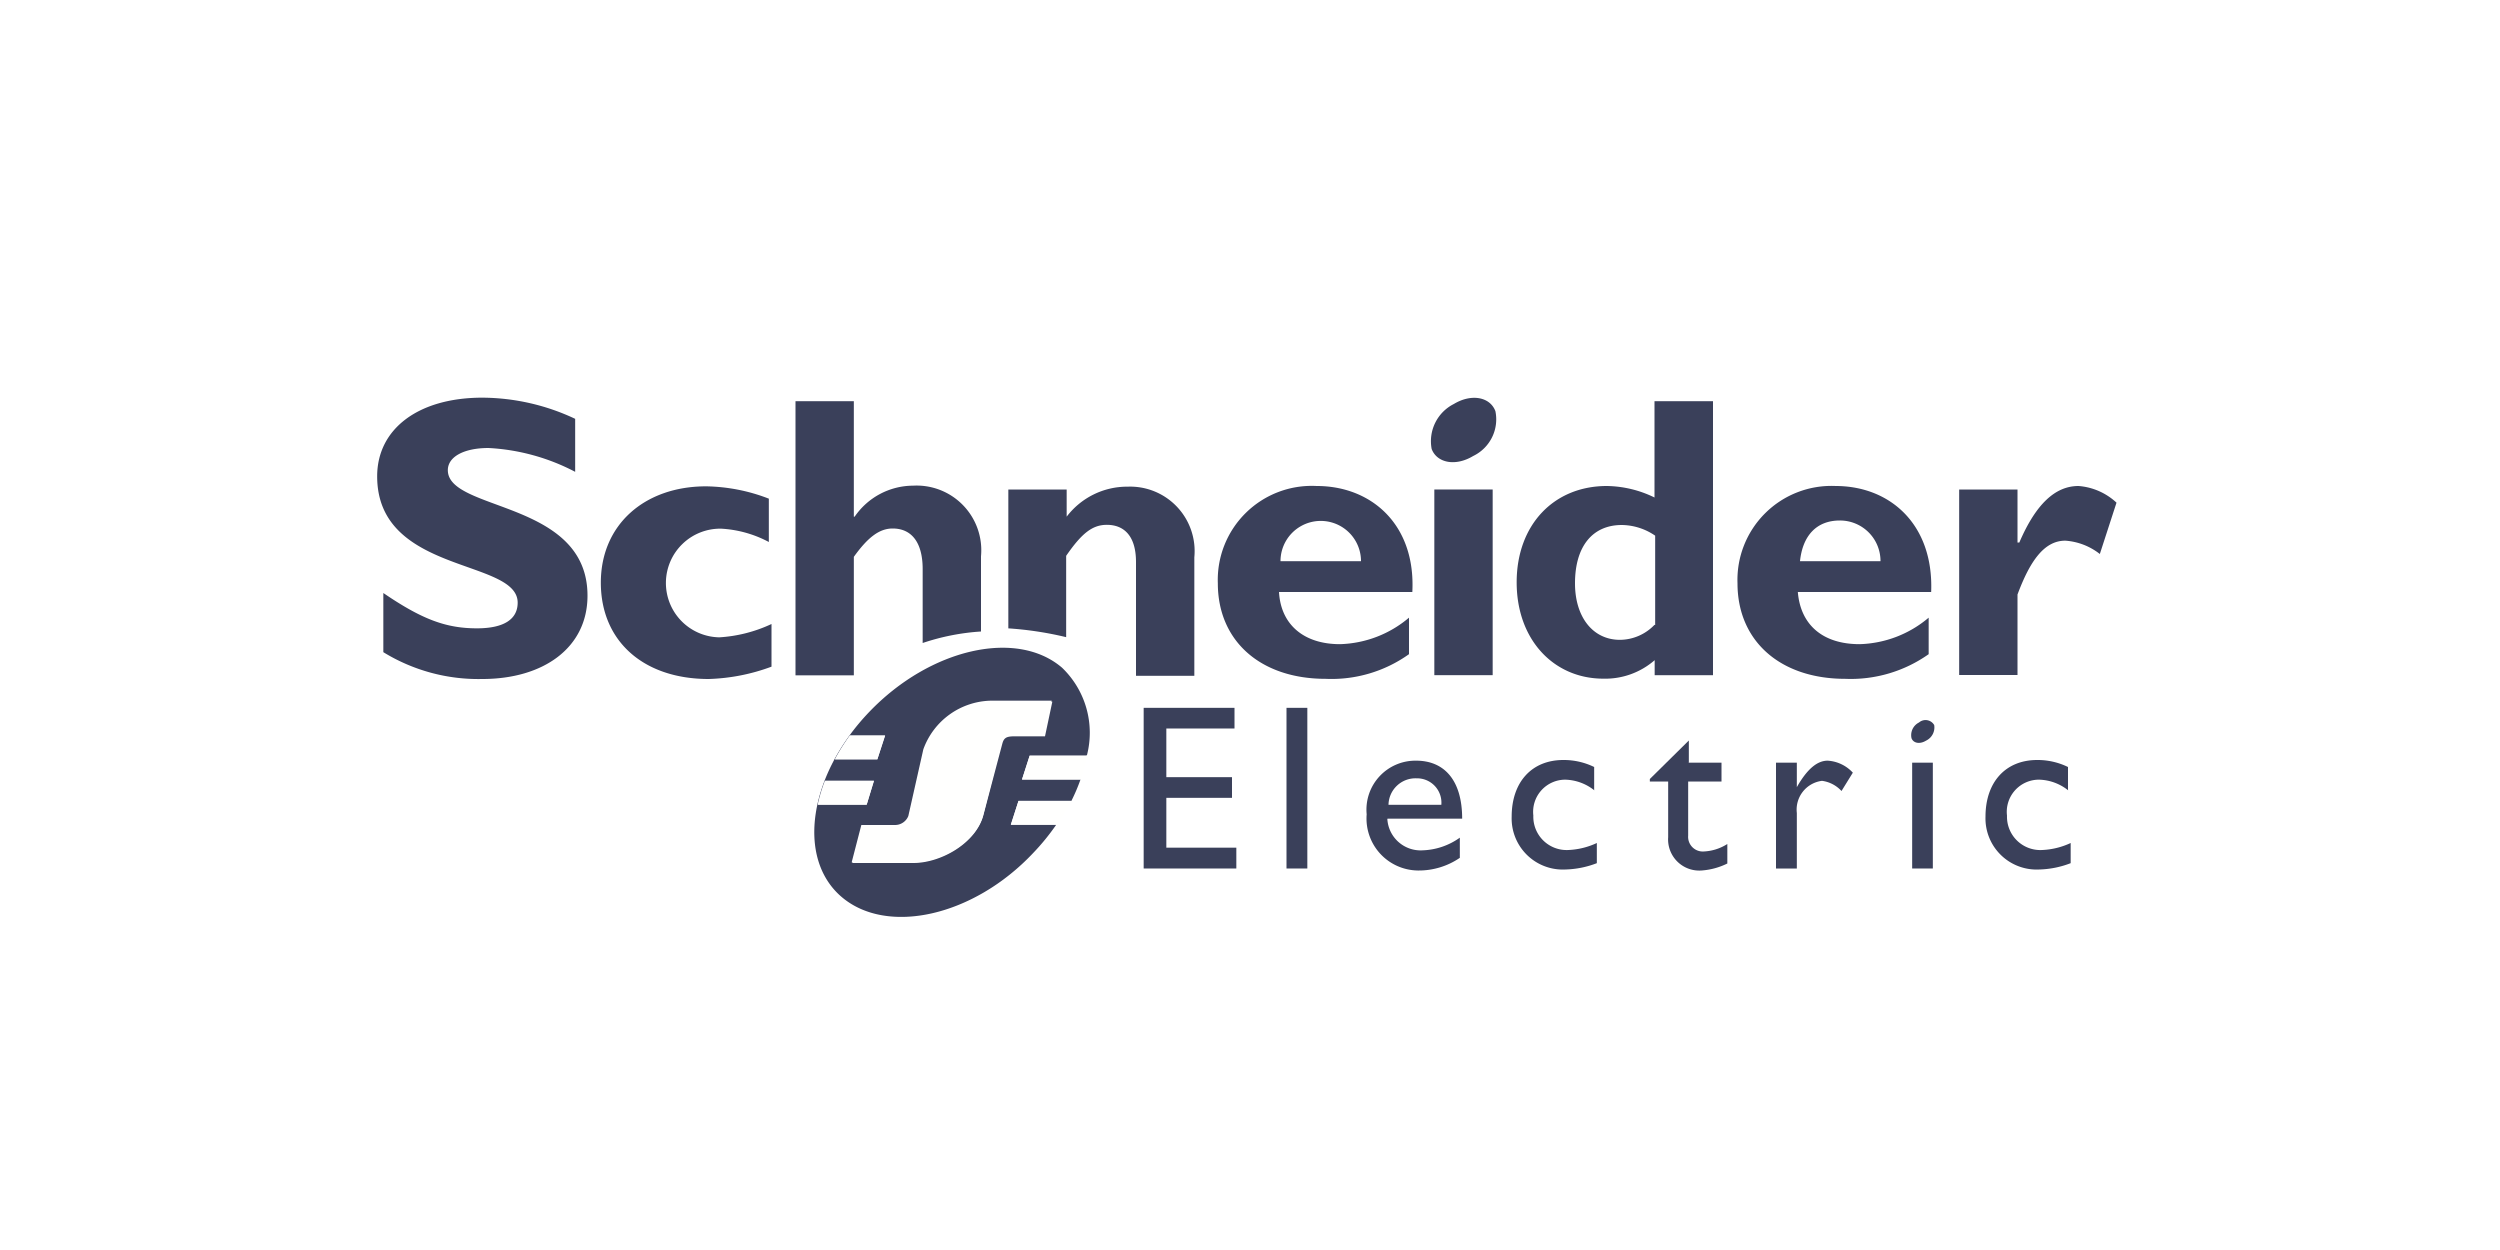
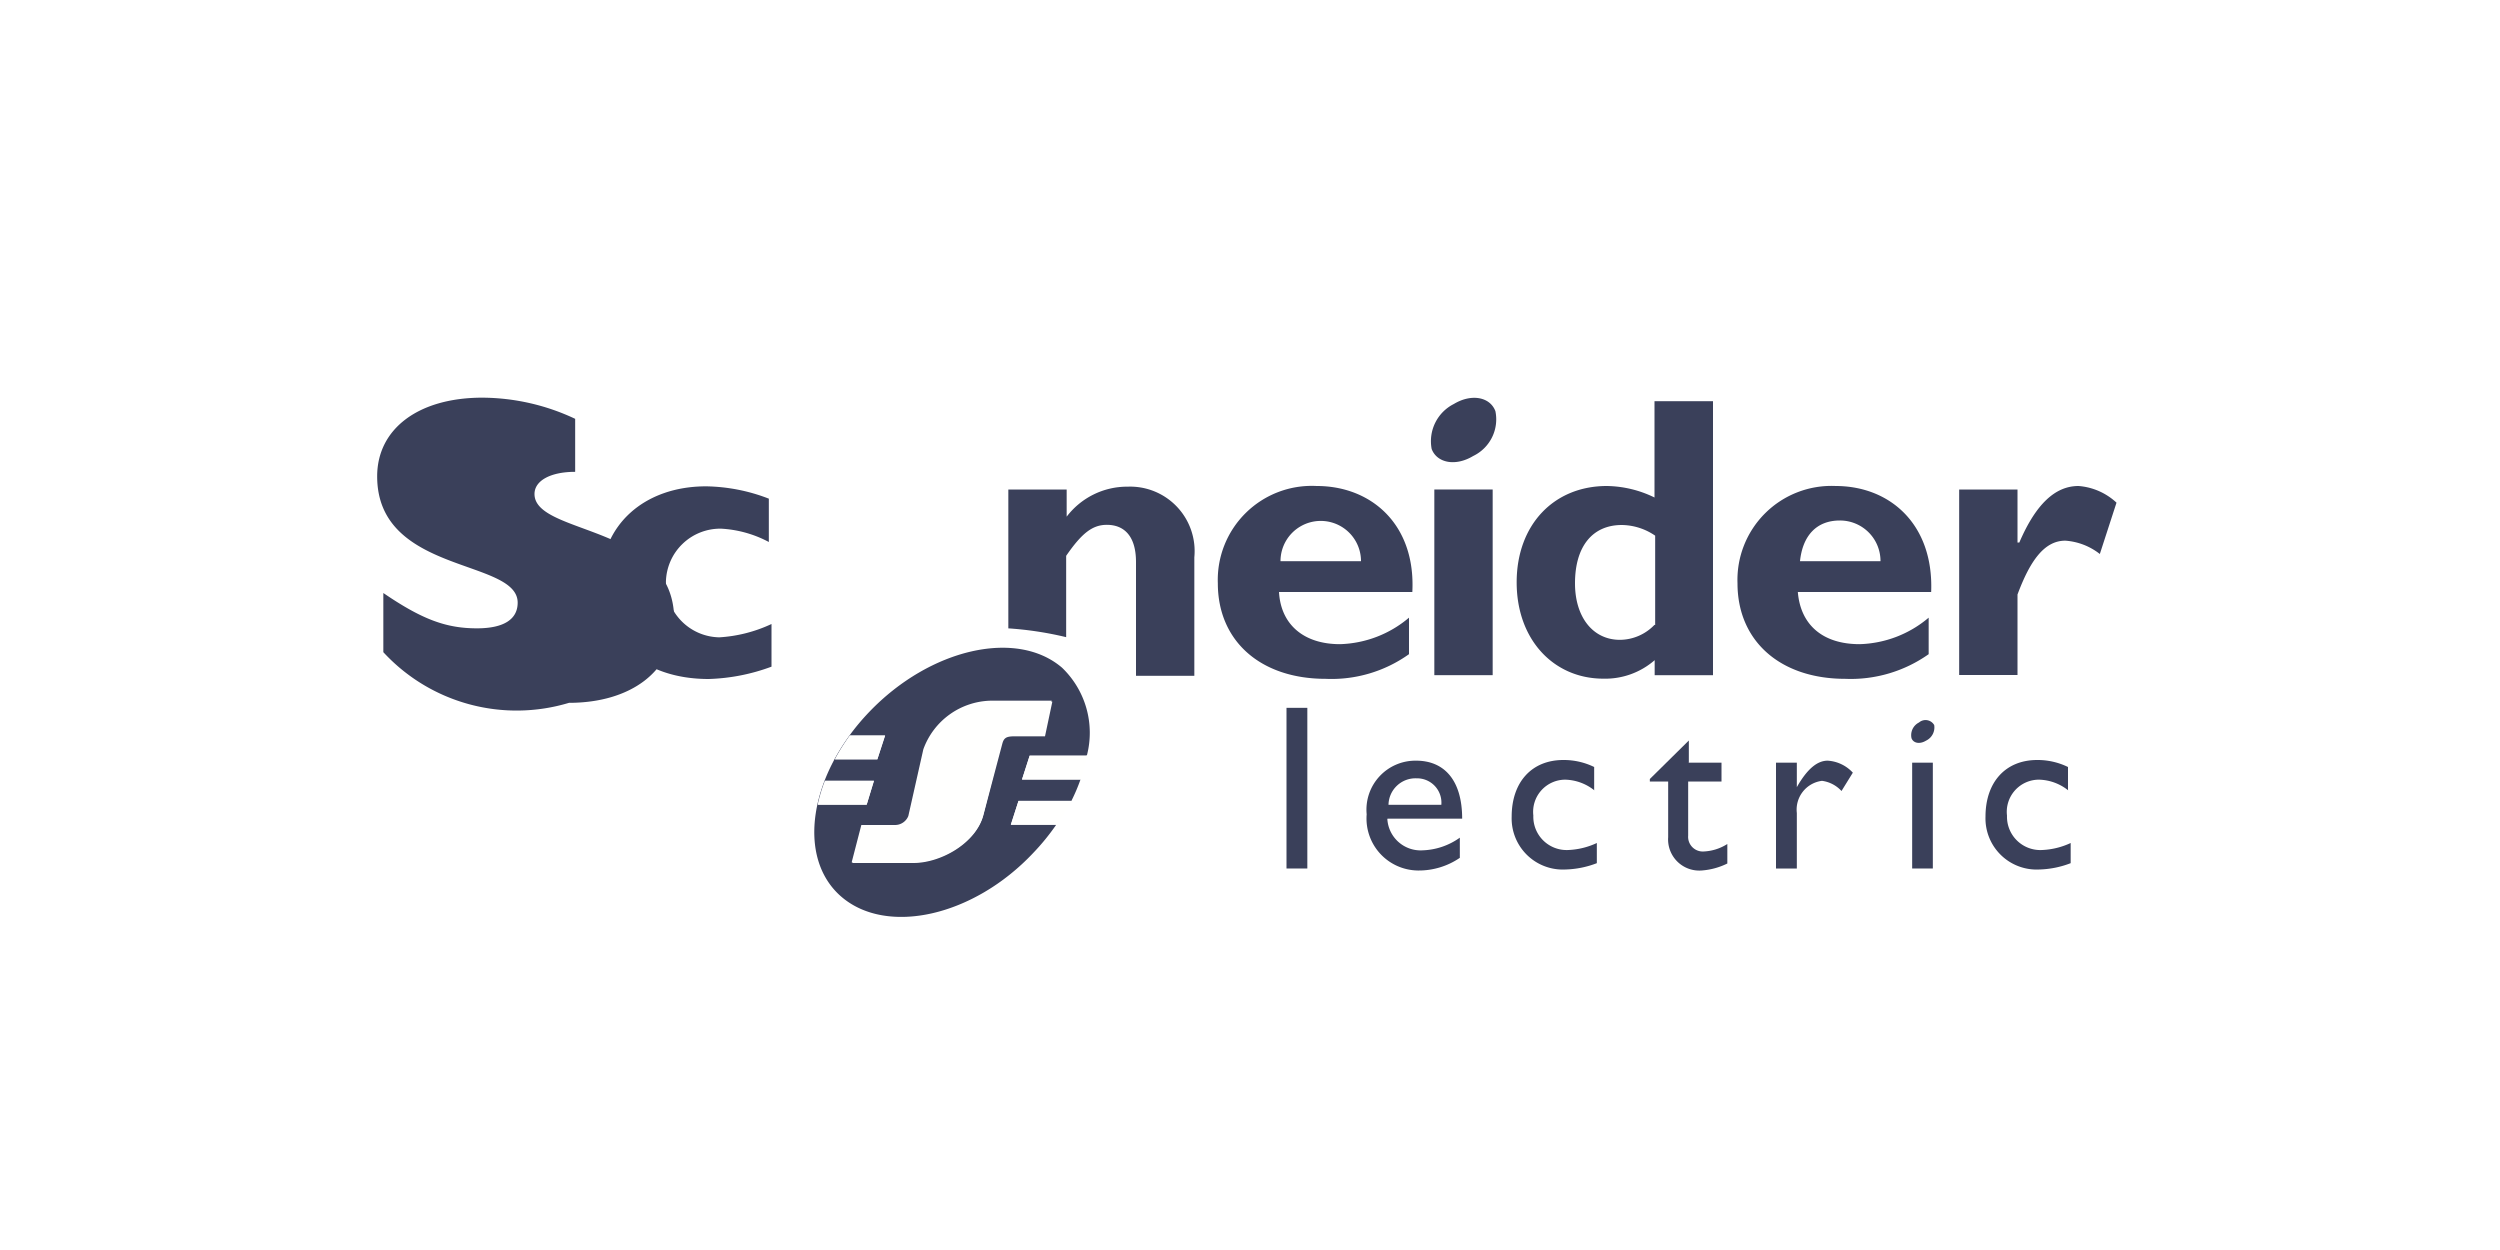
<svg xmlns="http://www.w3.org/2000/svg" id="37ddc3ee-f065-4e39-8c3f-88069bd5b05d" data-name="Layer 1" viewBox="0 0 150 75">
  <defs>
    <style>.\34 b0c4c1a-f982-4635-b9b5-2a68f2b8912e{fill:#3a405a;}.bff691ec-0355-4af1-9f88-3c7d90668b0f{fill:#fffffe;}</style>
  </defs>
  <title>Schneider_Electric_Logo</title>
-   <polygon class="4b0c4c1a-f982-4635-b9b5-2a68f2b8912e" points="74.07 43.71 69.98 43.71 69.98 46.63 73.92 46.63 73.92 47.87 69.98 47.87 69.98 50.86 74.18 50.86 74.18 52.11 68.62 52.11 68.62 42.47 74.07 42.47 74.07 43.71 74.07 43.71" />
  <polygon class="4b0c4c1a-f982-4635-b9b5-2a68f2b8912e" points="77.19 42.47 78.44 42.47 78.44 52.11 77.19 52.11 77.19 42.47 77.19 42.47" />
  <path class="4b0c4c1a-f982-4635-b9b5-2a68f2b8912e" d="M83.27,49.12h4.46c0-2.34-1.1-3.48-2.76-3.48A2.94,2.94,0,0,0,82,48.86a3.12,3.12,0,0,0,3.06,3.37,4.36,4.36,0,0,0,2.53-.76V50.26a4.07,4.07,0,0,1-2.23.76,2,2,0,0,1-2.12-1.89ZM85,46.7a1.46,1.46,0,0,1,1.48,1.59H83.31A1.62,1.62,0,0,1,85,46.7Z" />
  <path class="4b0c4c1a-f982-4635-b9b5-2a68f2b8912e" d="M95.66,47.42a2.92,2.92,0,0,0-1.74-.64A1.93,1.93,0,0,0,92,48.93,2,2,0,0,0,94.11,51a4.47,4.47,0,0,0,1.7-.42v1.21a5.6,5.6,0,0,1-1.89.38A3.07,3.07,0,0,1,90.7,49c0-2.08,1.21-3.4,3.1-3.4a4.16,4.16,0,0,1,1.85.42v1.36Z" />
  <path class="4b0c4c1a-f982-4635-b9b5-2a68f2b8912e" d="M101.29,45.76h2v1.13h-2v3.25a.88.88,0,0,0,.91.95,2.88,2.88,0,0,0,1.44-.45v1.17a4.14,4.14,0,0,1-1.55.42,1.87,1.87,0,0,1-2-2V46.89h-1.1v-.15l2.34-2.31v1.32Z" />
  <path class="4b0c4c1a-f982-4635-b9b5-2a68f2b8912e" d="M107.81,45.76v1.47h0c.64-1.13,1.25-1.59,1.85-1.59a2.24,2.24,0,0,1,1.51.72l-.68,1.1a1.94,1.94,0,0,0-1.17-.61,1.74,1.74,0,0,0-1.51,1.93v3.33h-1.25V45.76Z" />
  <polygon class="4b0c4c1a-f982-4635-b9b5-2a68f2b8912e" points="114.73 45.76 115.97 45.76 115.97 52.11 114.73 52.11 114.73 45.76 114.73 45.76" />
  <path class="4b0c4c1a-f982-4635-b9b5-2a68f2b8912e" d="M124.09,47.42a2.92,2.92,0,0,0-1.74-.64,1.93,1.93,0,0,0-1.93,2.16A2,2,0,0,0,122.54,51a4.48,4.48,0,0,0,1.7-.42v1.21a5.6,5.6,0,0,1-1.89.38A3.07,3.07,0,0,1,119.13,49c0-2.08,1.21-3.4,3.1-3.4a4.16,4.16,0,0,1,1.85.42v1.36Z" />
-   <path class="4b0c4c1a-f982-4635-b9b5-2a68f2b8912e" d="M34.51,28.31a12.6,12.6,0,0,0-5.2-1.43c-1.48,0-2.44.53-2.44,1.33,0,2.49,8.38,1.8,8.38,7.53,0,3.13-2.65,5-6.31,5A10.88,10.88,0,0,1,23,39.13V35.58c2.33,1.59,3.77,2.12,5.62,2.12,1.59,0,2.44-.53,2.44-1.54,0-2.65-8.43-1.7-8.43-7.58,0-2.86,2.49-4.72,6.31-4.72a13.18,13.18,0,0,1,5.57,1.27v3.18Z" />
+   <path class="4b0c4c1a-f982-4635-b9b5-2a68f2b8912e" d="M34.51,28.31c-1.48,0-2.44.53-2.44,1.33,0,2.49,8.38,1.8,8.38,7.53,0,3.13-2.65,5-6.31,5A10.88,10.88,0,0,1,23,39.13V35.58c2.33,1.59,3.77,2.12,5.62,2.12,1.59,0,2.44-.53,2.44-1.54,0-2.65-8.43-1.7-8.43-7.58,0-2.86,2.49-4.72,6.31-4.72a13.18,13.18,0,0,1,5.57,1.27v3.18Z" />
  <path class="4b0c4c1a-f982-4635-b9b5-2a68f2b8912e" d="M46.29,40a11.79,11.79,0,0,1-3.77.74c-3.92,0-6.47-2.28-6.47-5.78s2.65-5.78,6.31-5.78a10.81,10.81,0,0,1,3.77.74v2.6a6.88,6.88,0,0,0-2.86-.8,3.26,3.26,0,1,0-.11,6.52,8.58,8.58,0,0,0,3.13-.8V40Z" />
-   <path class="4b0c4c1a-f982-4635-b9b5-2a68f2b8912e" d="M55.36,38.6V34.15c0-1.64-.69-2.44-1.8-2.44-.8,0-1.49.53-2.33,1.7v7.11h-3.5V24.07h3.5V31h.05a4.27,4.27,0,0,1,3.5-1.86,3.88,3.88,0,0,1,4.08,4.24v4.51a13.64,13.64,0,0,0-3.5.69Z" />
  <path class="4b0c4c1a-f982-4635-b9b5-2a68f2b8912e" d="M60.5,37.7V29.37H64V31a4.56,4.56,0,0,1,3.66-1.8,3.87,3.87,0,0,1,4,4.24v7.11h-3.5V33.72c0-1.59-.74-2.23-1.75-2.23-.85,0-1.49.48-2.44,1.86v4.88a20.58,20.58,0,0,0-3.5-.53Z" />
  <path class="4b0c4c1a-f982-4635-b9b5-2a68f2b8912e" d="M79,29.16A5.64,5.64,0,0,0,73.07,35c0,3.45,2.55,5.73,6.47,5.73a8,8,0,0,0,5-1.48V37.06a6.69,6.69,0,0,1-4.14,1.59c-2.17,0-3.55-1.17-3.66-3.13h8c.21-4.08-2.49-6.36-5.73-6.36Zm-2.17,4.51a2.41,2.41,0,1,1,4.83,0Z" />
  <polygon class="4b0c4c1a-f982-4635-b9b5-2a68f2b8912e" points="86.06 29.37 89.56 29.37 89.56 40.51 86.06 40.51 86.06 29.37 86.06 29.37" />
  <path class="4b0c4c1a-f982-4635-b9b5-2a68f2b8912e" d="M99.27,24.07v5.78a6.7,6.7,0,0,0-2.86-.69c-3.18,0-5.41,2.33-5.41,5.78s2.23,5.78,5.2,5.78a4.51,4.51,0,0,0,3.08-1.11v.9h3.5V24.07Zm0,13.42a2.9,2.9,0,0,1-2.07.9c-1.64,0-2.7-1.38-2.7-3.39,0-2.23,1.06-3.5,2.81-3.5a3.61,3.61,0,0,1,2,.64v5.36Z" />
  <path class="4b0c4c1a-f982-4635-b9b5-2a68f2b8912e" d="M110.14,29.16A5.64,5.64,0,0,0,104.25,35c0,3.45,2.55,5.73,6.47,5.73a8.09,8.09,0,0,0,5-1.48V37.06a6.69,6.69,0,0,1-4.14,1.59c-2.23,0-3.55-1.17-3.71-3.13h8c.16-4.08-2.49-6.36-5.73-6.36ZM108,33.67c.16-1.54,1-2.44,2.39-2.44a2.43,2.43,0,0,1,2.44,2.44Z" />
  <path class="4b0c4c1a-f982-4635-b9b5-2a68f2b8912e" d="M121.11,32.55h.05c1-2.33,2.17-3.39,3.55-3.39a3.76,3.76,0,0,1,2.28,1l-1,3.08a3.78,3.78,0,0,0-2.07-.8c-1.27,0-2.12,1.22-2.87,3.23v4.83h-3.5V29.37h3.5v3.18Z" />
  <path class="4b0c4c1a-f982-4635-b9b5-2a68f2b8912e" d="M89.72,24.65a2.44,2.44,0,0,1-1.33,2.71c-1.06.64-2.17.42-2.49-.42a2.5,2.5,0,0,1,1.33-2.7c1.06-.64,2.17-.42,2.49.42Z" />
  <path class="4b0c4c1a-f982-4635-b9b5-2a68f2b8912e" d="M116.05,43.49a.88.88,0,0,1-.49.95c-.38.23-.76.15-.87-.15a.85.85,0,0,1,.45-.94.6.6,0,0,1,.91.15Z" />
  <path class="4b0c4c1a-f982-4635-b9b5-2a68f2b8912e" d="M61.78,45.34h3.43a5.41,5.41,0,0,0-1.49-5.28C61,37.73,55.81,38.91,52.17,42.7s-4.4,8.78-1.68,11.11S58.4,55,62,51.17a13.57,13.57,0,0,0,1.37-1.68H60.65l.46-1.43h3.17a10.88,10.88,0,0,0,.55-1.29H61.32ZM51,44.13h2.1l-.46,1.43H50.1A12.76,12.76,0,0,1,51,44.13Zm-1.93,4.15a9.67,9.67,0,0,1,.43-1.43h2.93L52,48.28Zm11.68-4.14c-.42,0-.57.1-.66.44L59,48.88c-.43,1.64-2.51,2.86-4.2,2.86H51.1l.58-2.24,2,0a.86.86,0,0,0,.82-.54l.9-4a4.41,4.41,0,0,1,4.08-2.92h3.62l-.48,2Z" />
  <path class="bff691ec-0355-4af1-9f88-3c7d90668b0f" d="M53.11,44.13H51a12.76,12.76,0,0,0-.9,1.43h2.54Z" />
  <path class="bff691ec-0355-4af1-9f88-3c7d90668b0f" d="M52.44,46.85H49.51a9.67,9.67,0,0,0-.43,1.43H52Z" />
-   <path class="bff691ec-0355-4af1-9f88-3c7d90668b0f" d="M63.47,49.48a12.27,12.27,0,0,0,.86-1.43h0a12.31,12.31,0,0,1-.86,1.43Z" />
  <path class="bff691ec-0355-4af1-9f88-3c7d90668b0f" d="M60.65,49.48h2.77a12.31,12.31,0,0,0,.86-1.43H61.11Z" />
  <path class="bff691ec-0355-4af1-9f88-3c7d90668b0f" d="M64.83,46.77h0a9.34,9.34,0,0,0,.39-1.43h-.05A9.31,9.31,0,0,1,64.83,46.77Z" />
  <path class="bff691ec-0355-4af1-9f88-3c7d90668b0f" d="M61.78,45.34l-.46,1.43h3.51a9.31,9.31,0,0,0,.39-1.43Z" />
  <path class="bff691ec-0355-4af1-9f88-3c7d90668b0f" d="M63.14,42.1H59.52A4.41,4.41,0,0,0,55.44,45l-.9,4a.86.86,0,0,1-.82.54l-2,0-.58,2.24h3.66c1.69,0,3.77-1.22,4.2-2.86l1.14-4.3c.09-.34.24-.43.66-.44l1.9,0Z" />
</svg>